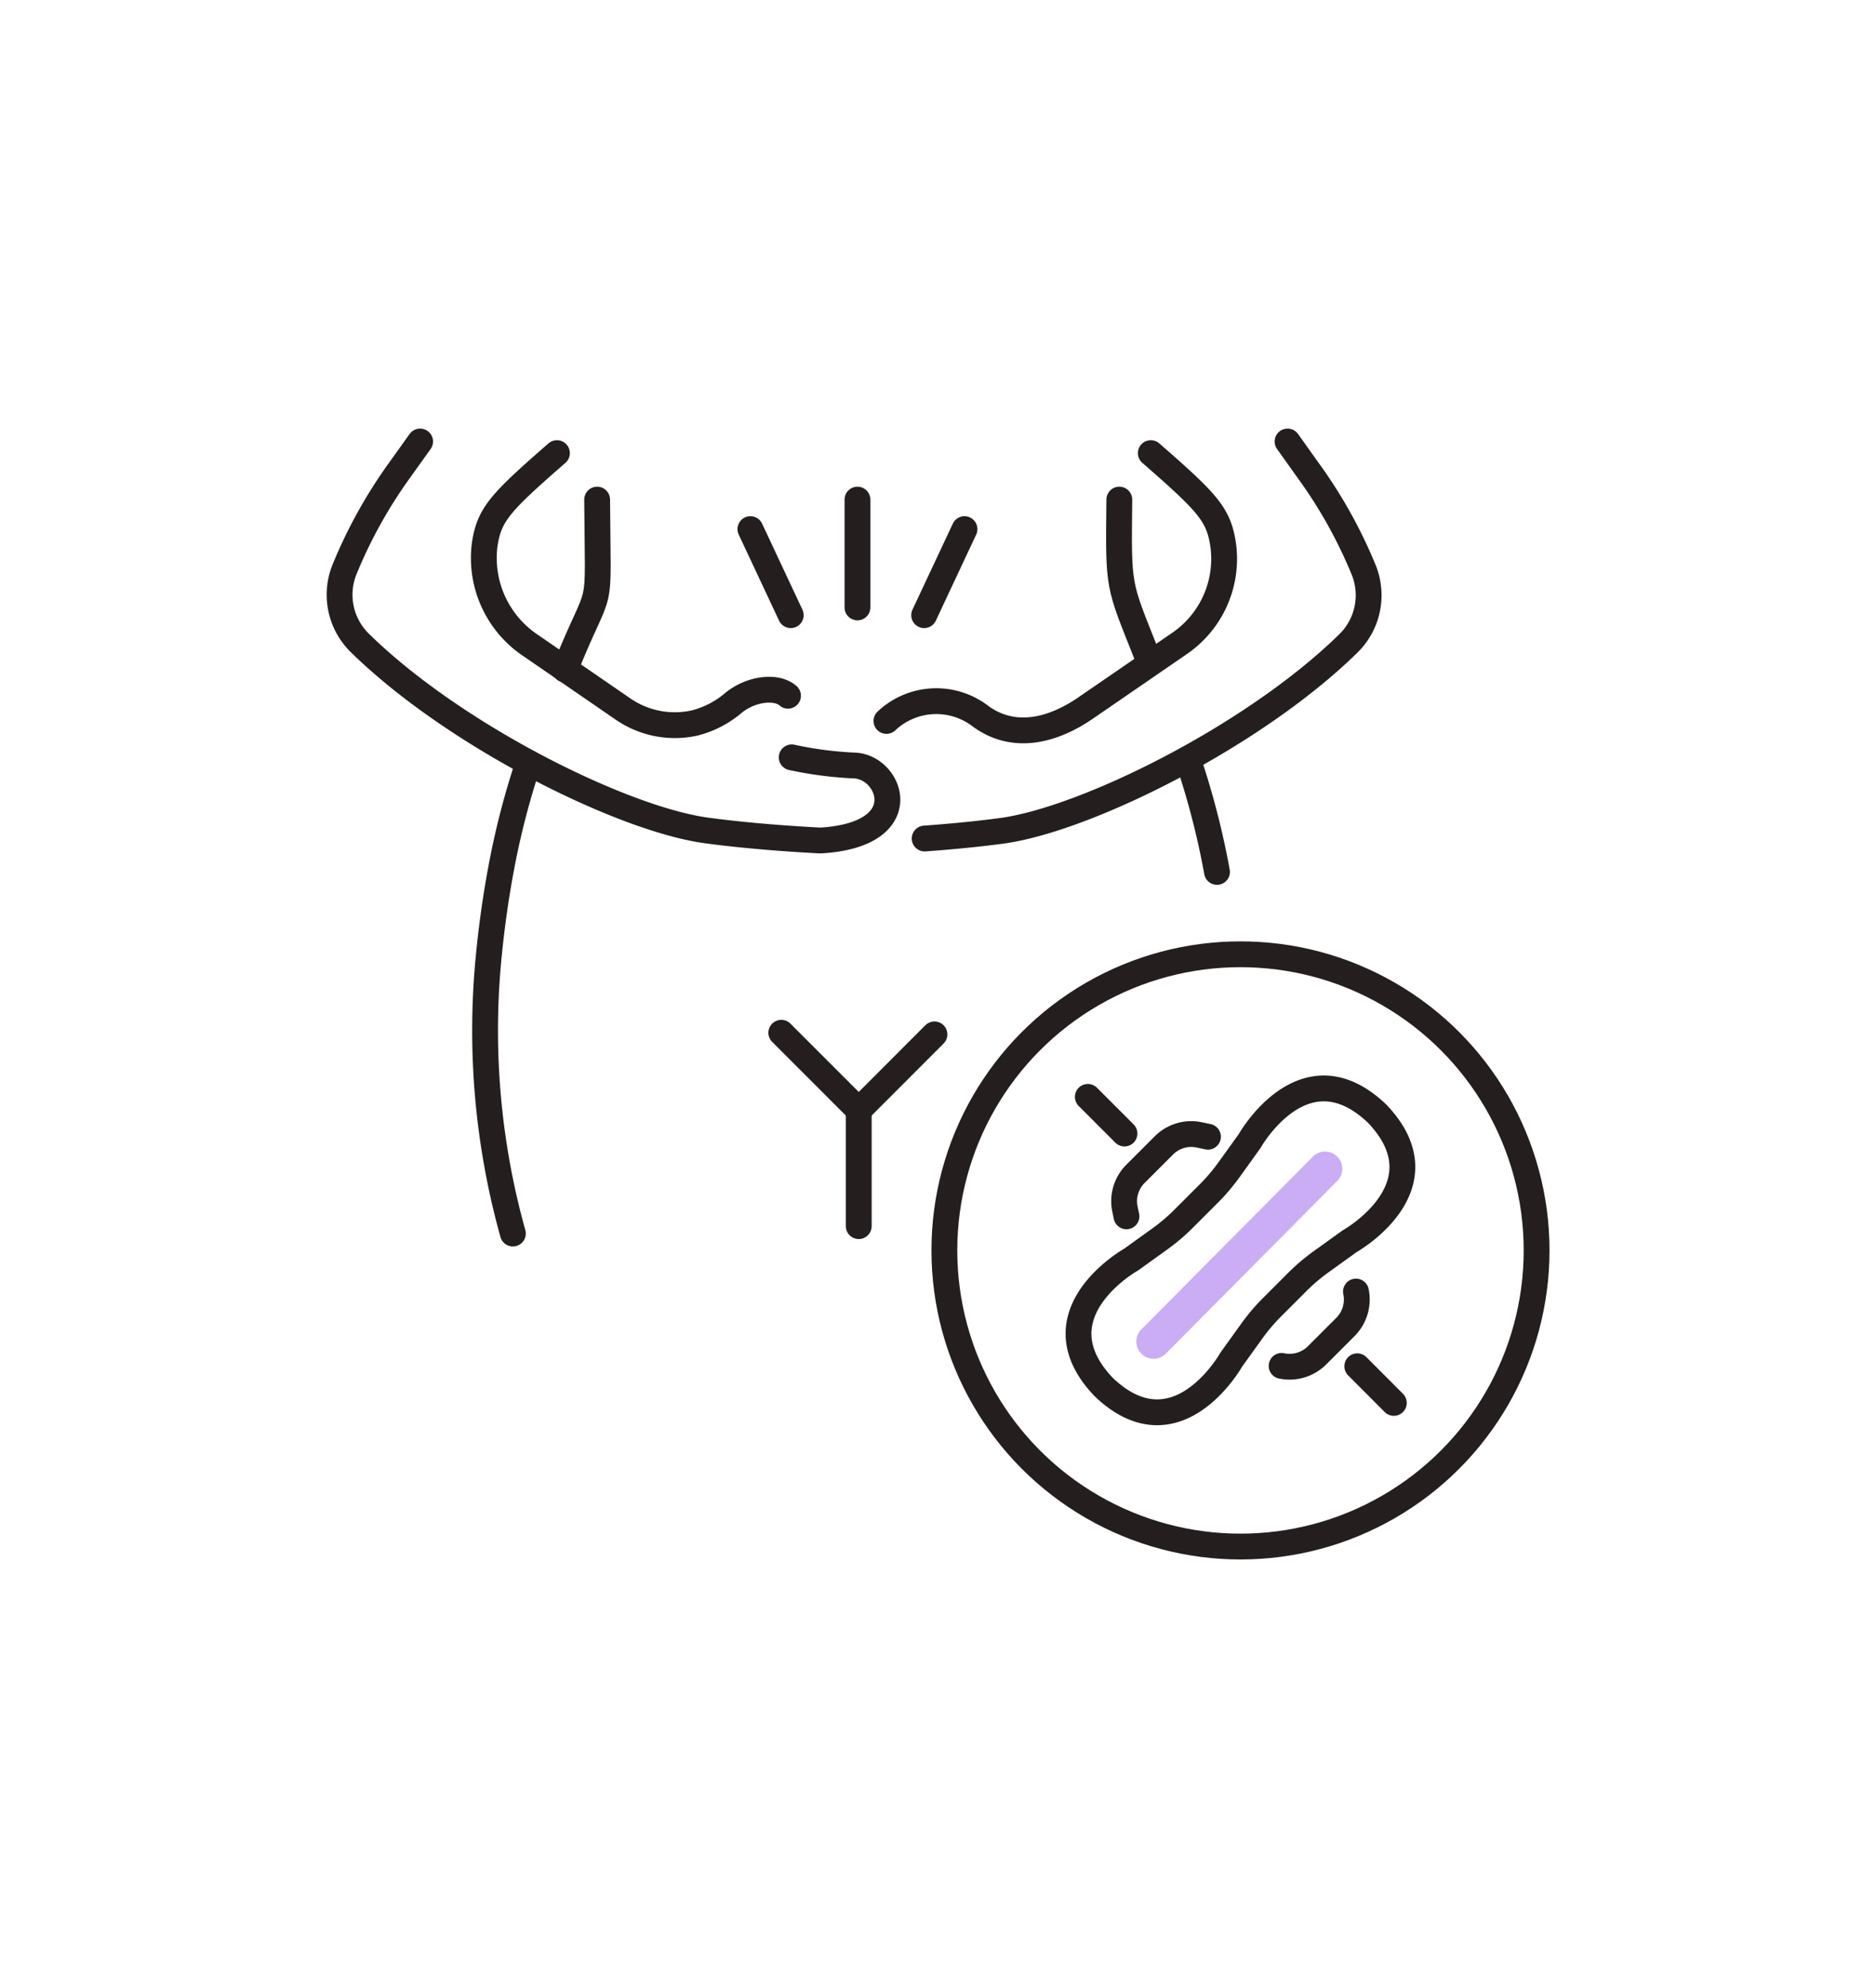
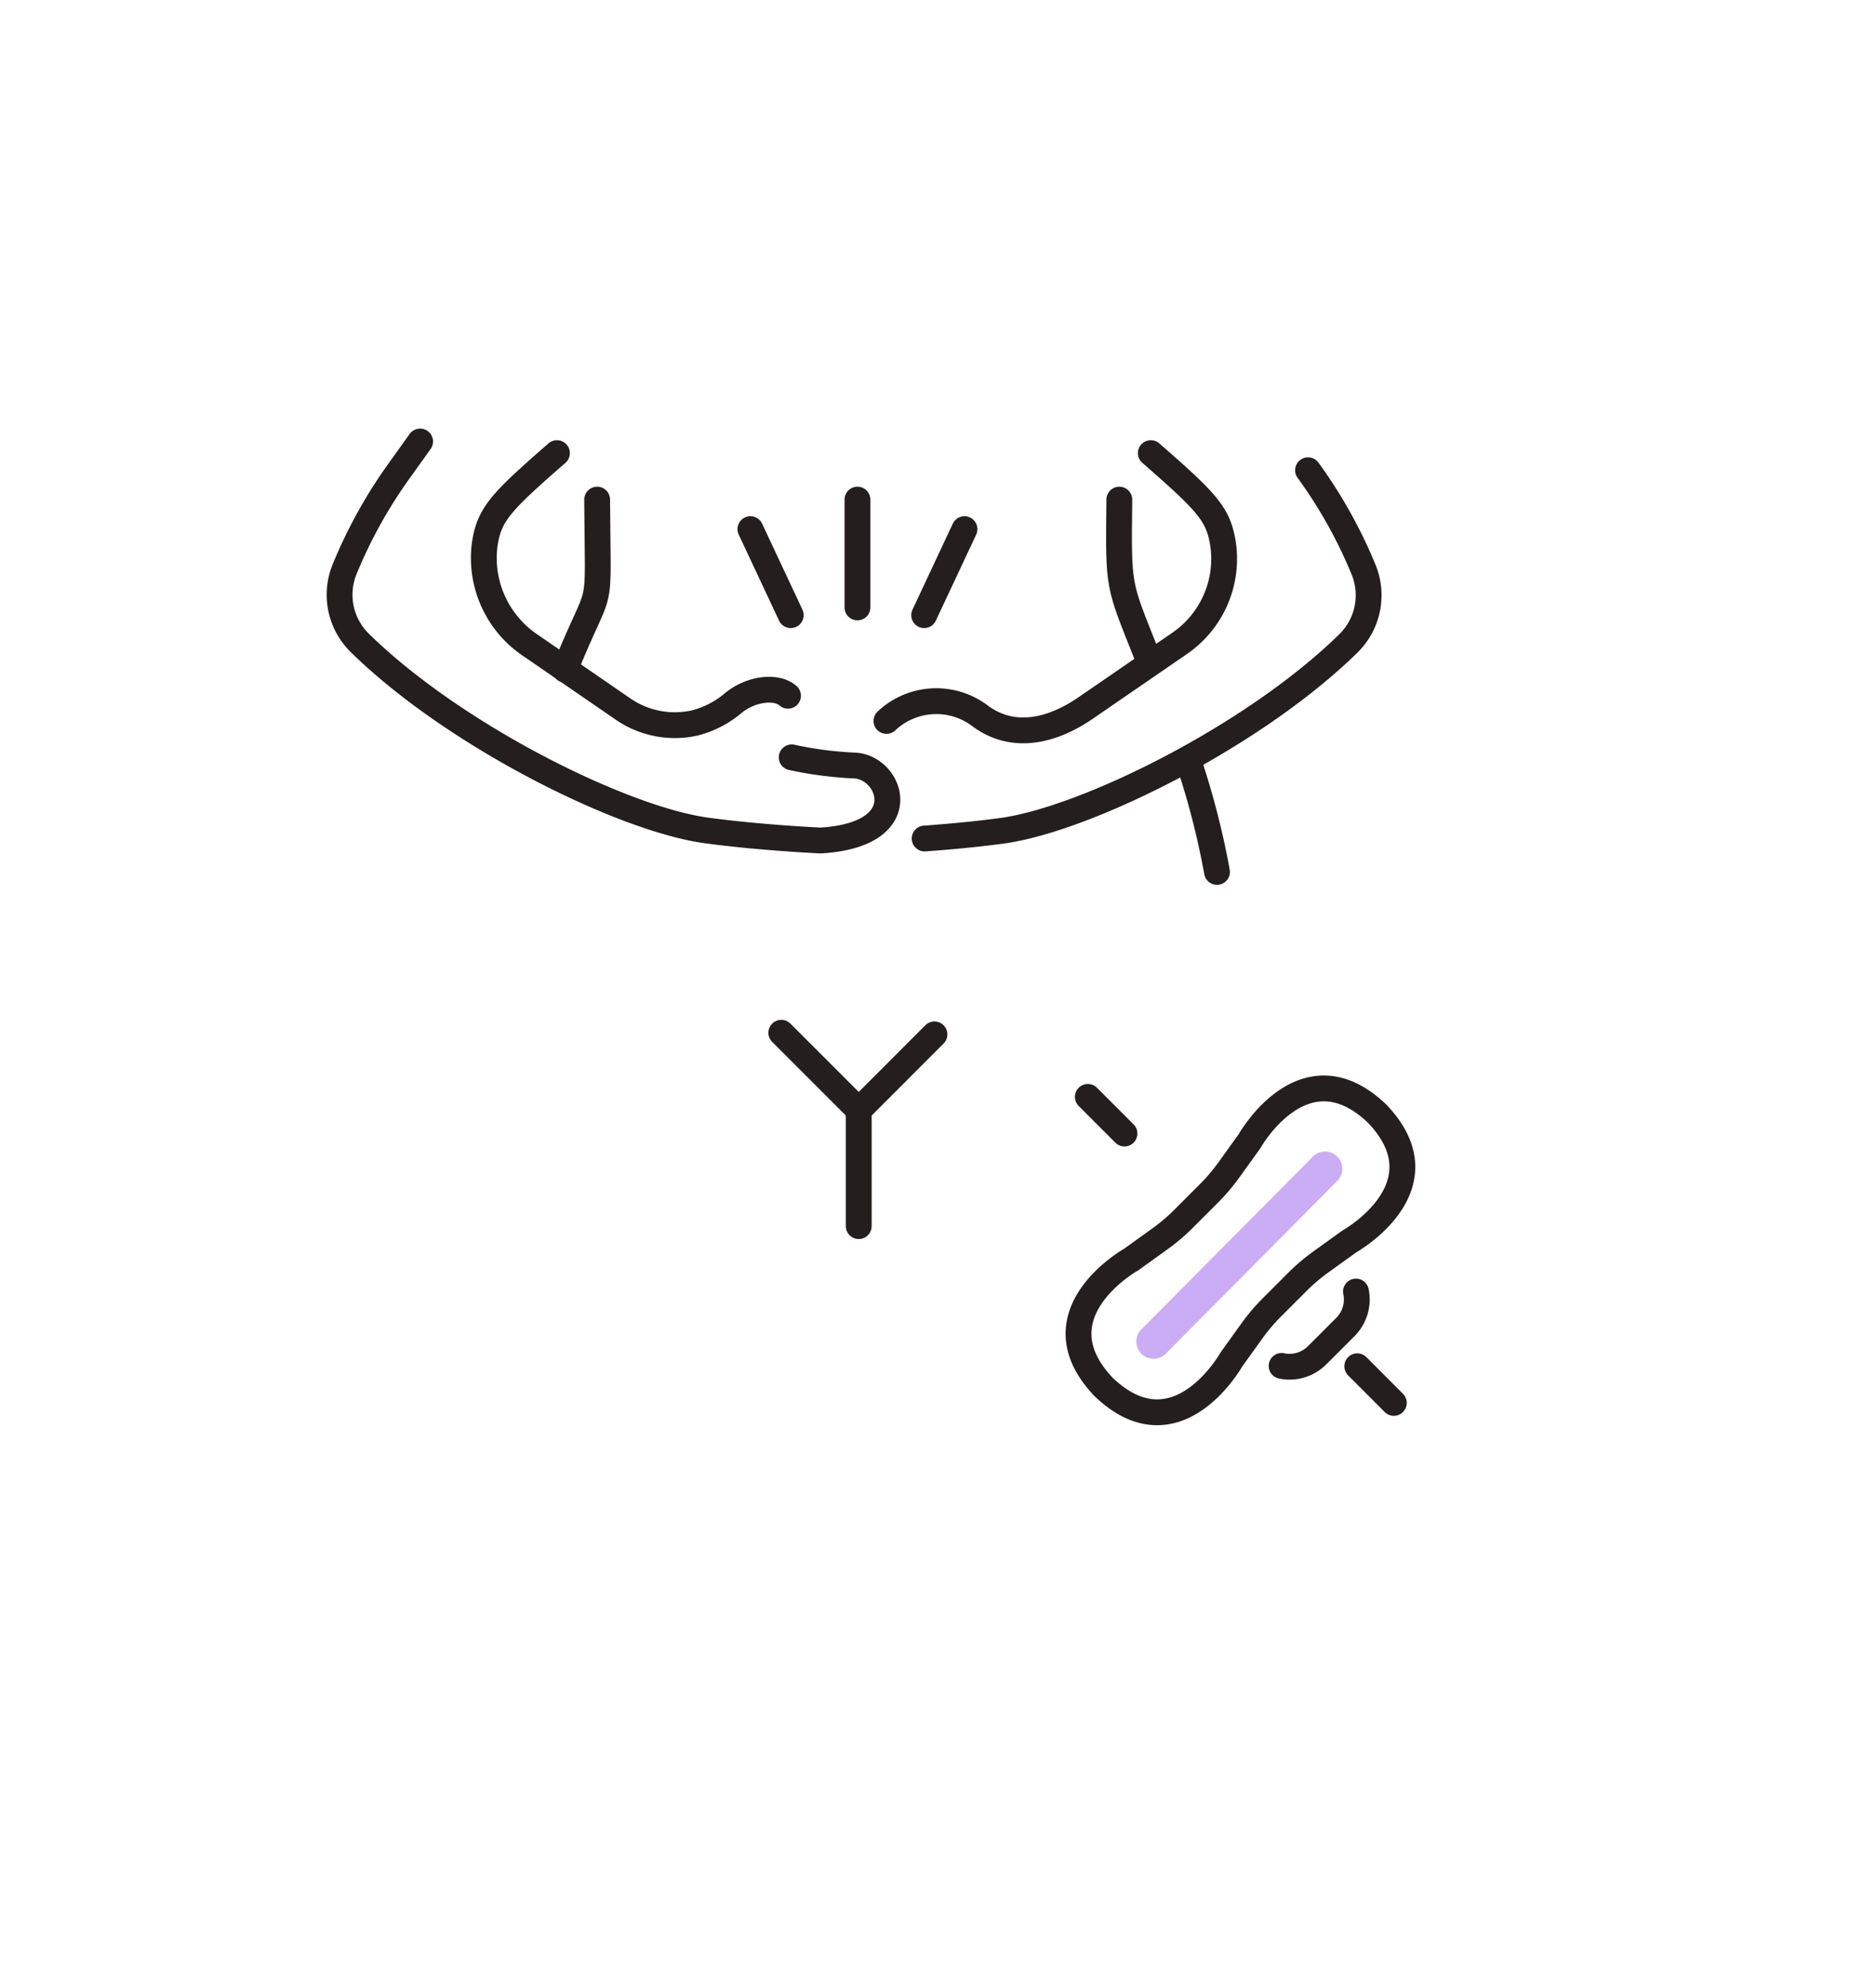
<svg xmlns="http://www.w3.org/2000/svg" id="Layer_1" data-name="Layer 1" viewBox="0 0 218 231">
  <defs>
    <style>.cls-1{fill:none;stroke:#251e1e;stroke-linecap:round;stroke-linejoin:round;stroke-width:3px;}.cls-2{fill:#caadf4;}</style>
  </defs>
  <line class="cls-1" x1="99.79" y1="142.47" x2="99.79" y2="129" />
  <line class="cls-1" x1="108.59" y1="120.19" x2="99.79" y2="129" />
-   <path class="cls-1" d="M61.41,88.63a91.21,91.21,0,0,0-3.22,12.53c-.68,3.64-1.14,7.2-1.45,10.52a87.8,87.8,0,0,0,2.86,31.65h0" />
  <path class="cls-1" d="M69.39,58.05c.09,14.46.67,8.75-3.74,19.75" />
  <path class="cls-1" d="M133.29,76.2c-3.39-8.58-3.33-7.6-3.22-18.15" />
  <path class="cls-1" d="M141.42,101.31a92.27,92.27,0,0,0-3.25-12.68" />
  <line class="cls-1" x1="99.79" y1="129" x2="90.79" y2="120" />
  <path class="cls-1" d="M92,88a43.31,43.31,0,0,0,7.35.95c4.23.23,7.13,8.06-4,8.71,0,0-6.93-.31-13.27-1.17-9.69-1.32-29.16-10.92-40.22-21.74A7.84,7.84,0,0,1,40,66.25a55.88,55.88,0,0,1,6.43-11.61l2.39-3.34" />
  <path class="cls-1" d="M64.72,52.65c-6.52,5.69-7.86,7.08-8.39,10.58A12.22,12.22,0,0,0,61.66,75l10.6,7.29A10.62,10.62,0,0,0,80.75,84a11.22,11.22,0,0,0,4.53-2.37c2.1-1.67,5-1.94,6.29-.79" />
-   <path class="cls-1" d="M107.45,97.43c2.52-.18,5.81-.47,9-.9,9.68-1.32,29.15-10.92,40.21-21.74a7.84,7.84,0,0,0,1.82-8.54A55.41,55.41,0,0,0,152,54.64l-2.38-3.34" />
+   <path class="cls-1" d="M107.45,97.43c2.52-.18,5.81-.47,9-.9,9.68-1.32,29.15-10.92,40.21-21.74a7.84,7.84,0,0,0,1.82-8.54A55.41,55.41,0,0,0,152,54.64" />
  <path class="cls-1" d="M133.73,52.65c6.63,5.79,7.91,7.13,8.42,10.75A11.91,11.91,0,0,1,137,74.81l-10.85,7.46c-3.67,2.52-8.18,3.83-12.14,1a8.44,8.44,0,0,0-11,.5" />
  <line class="cls-1" x1="99.64" y1="70.58" x2="99.64" y2="58.05" />
  <line class="cls-1" x1="91.89" y1="71.48" x2="87.2" y2="61.48" />
  <line class="cls-1" x1="107.39" y1="71.48" x2="112.08" y2="61.48" />
  <path class="cls-1" d="M145.46,154.67a22.22,22.22,0,0,1,2.4-2.82h0l2.85-2.85h0a22.22,22.22,0,0,1,2.82-2.4l3.31-2.38s11.3-6.33,3.19-14.82c-8.49-8.11-14.82,3.19-14.82,3.19l-2.38,3.31a22.22,22.22,0,0,1-2.4,2.82h0l-2.85,2.85h0a22.22,22.22,0,0,1-2.82,2.4l-3.31,2.38s-11.3,6.33-3.19,14.82c8.49,8.11,14.82-3.19,14.82-3.19Z" />
  <path class="cls-1" d="M148.93,158.71a4.52,4.52,0,0,0,4.11-1.22l1.61-1.61.09-.09,1.61-1.61a4.52,4.52,0,0,0,1.22-4.11" />
-   <path class="cls-1" d="M130.9,141.33l-.17-.82a4.49,4.49,0,0,1,1.22-4.12l1.6-1.6.1-.1,1.6-1.6a4.49,4.49,0,0,1,4.12-1.22l1,.21" />
  <line class="cls-1" x1="126.41" y1="127.45" x2="130.67" y2="131.71" />
  <line class="cls-1" x1="157.72" y1="158.75" x2="161.97" y2="163.01" />
-   <circle class="cls-1" cx="144.15" cy="145.29" r="34.41" />
  <path class="cls-2" d="M134.05,157.88a2,2,0,0,1-1.42-3.41l20-20.14a2,2,0,0,1,2.84,2.81l-20,20.15A2,2,0,0,1,134.05,157.88Z" />
</svg>